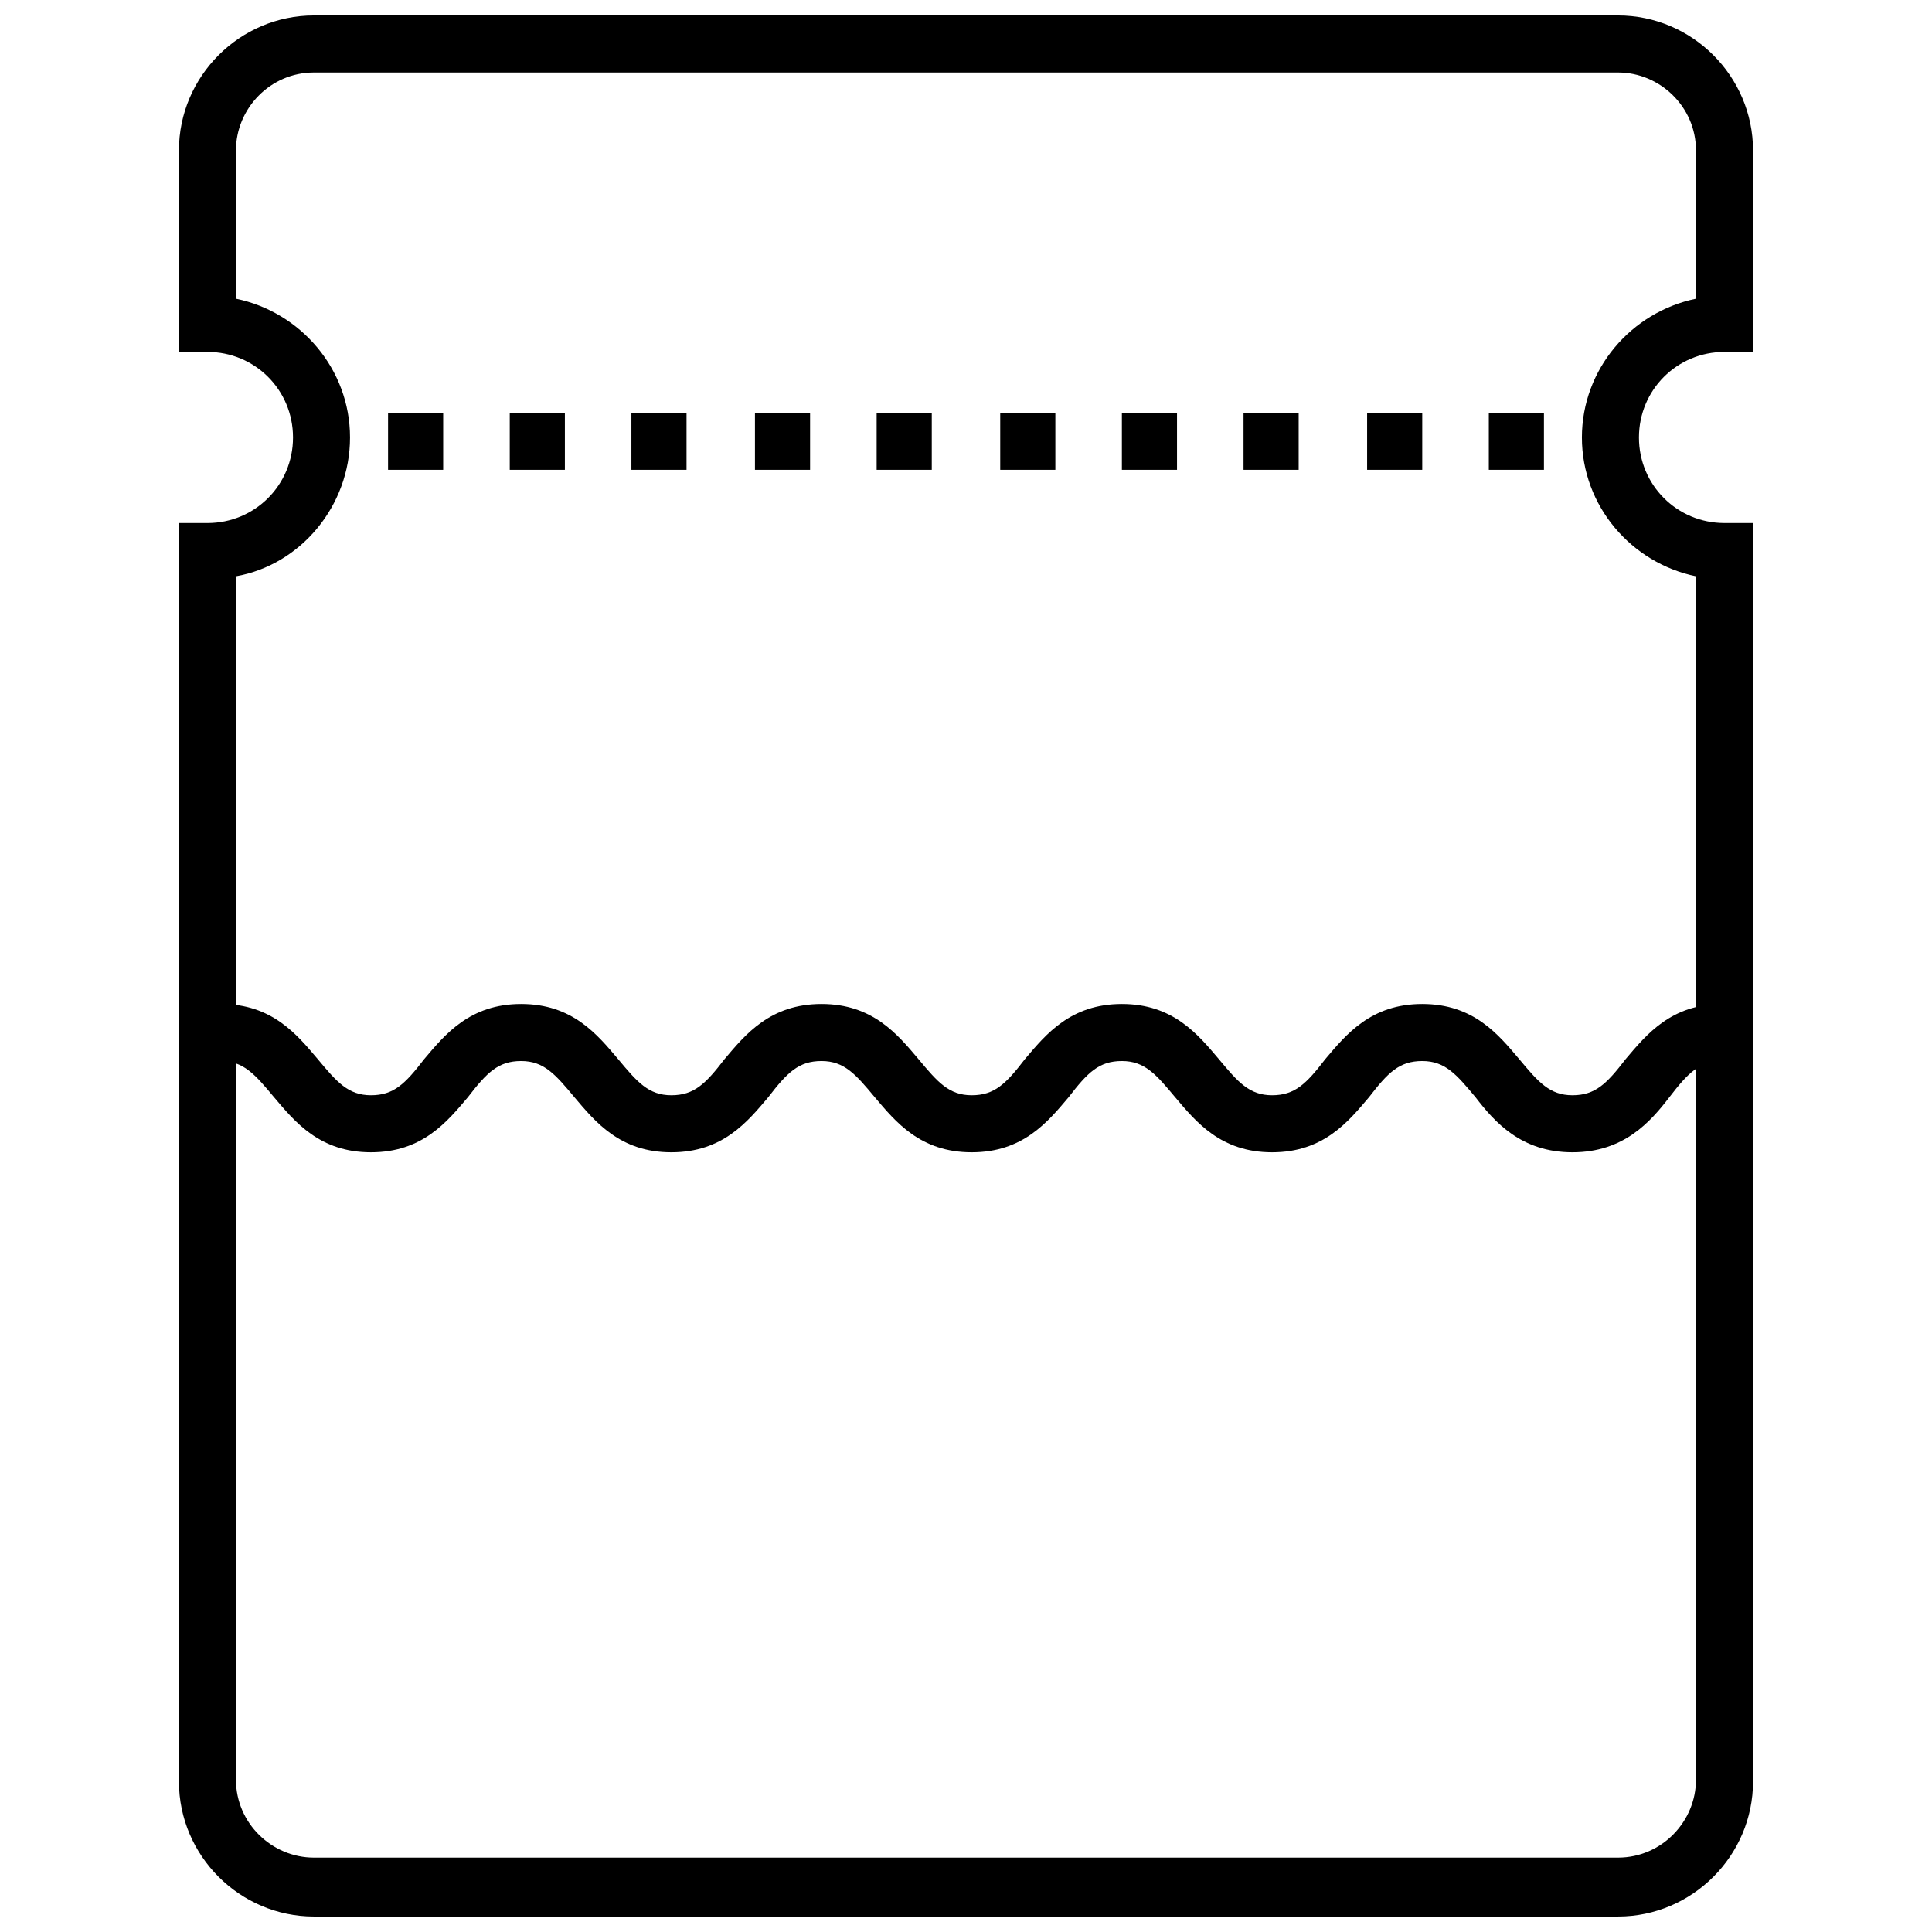
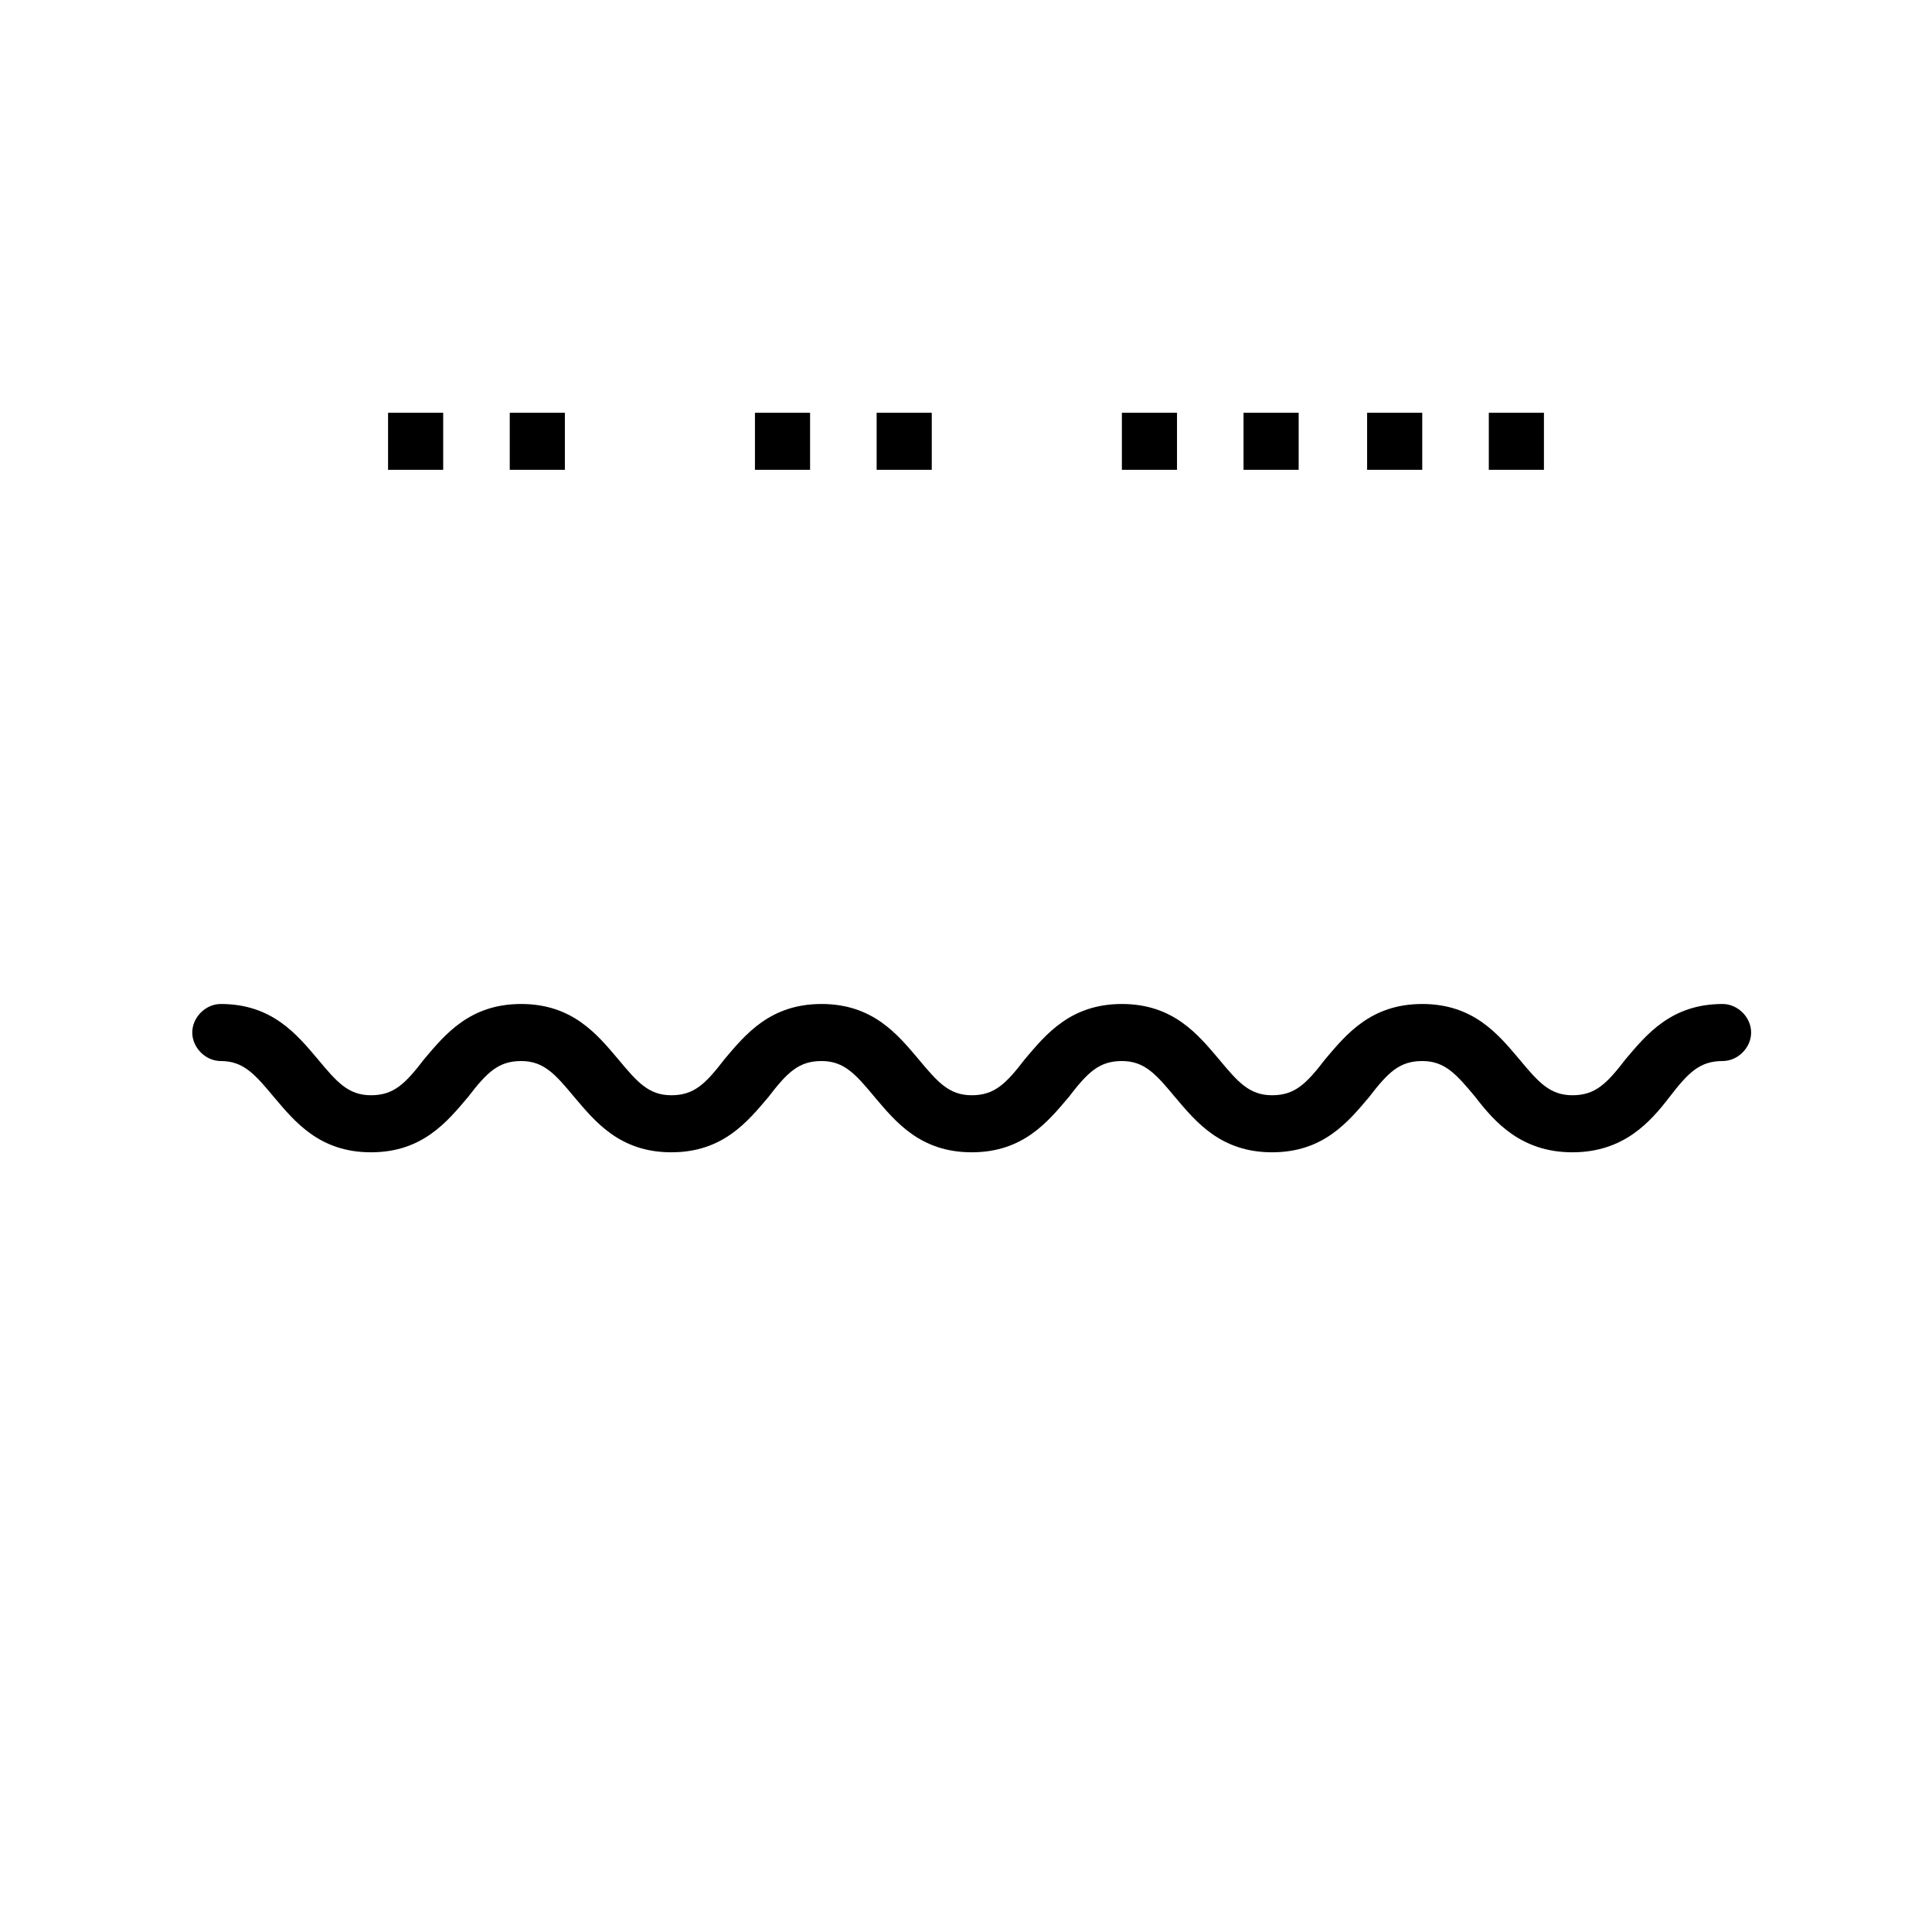
<svg xmlns="http://www.w3.org/2000/svg" width="800px" height="800px" version="1.1" viewBox="144 144 512 512">
  <defs>
    <clipPath id="a">
-       <path d="m191 148.09h418v503.81h-418z" />
-     </clipPath>
+       </clipPath>
  </defs>
  <path d="m560.71 449.37c-13.602 0-20.656-8.062-25.695-14.609-5.039-6.047-8.062-9.574-14.105-9.574-6.047 0-9.07 3.023-14.105 9.574-5.543 6.551-12.09 14.609-25.695 14.609-13.602 0-20.152-8.062-25.695-14.609-5.039-6.047-8.062-9.574-14.105-9.574-6.047 0-9.07 3.023-14.105 9.574-5.543 6.551-12.09 14.609-25.695 14.609-13.602 0-20.152-8.062-25.695-14.609-5.039-6.047-8.062-9.574-14.105-9.574-6.047 0-9.07 3.023-14.105 9.574-5.543 6.551-12.09 14.609-25.695 14.609-13.602 0-20.152-8.062-25.695-14.609-5.039-6.047-8.062-9.574-14.105-9.574-6.047 0-9.07 3.023-14.105 9.574-5.543 6.551-12.09 14.609-25.695 14.609-13.602 0-20.152-8.062-25.695-14.609-5.039-6.047-8.062-9.574-14.105-9.574-4.031 0-7.559-3.527-7.559-7.559s3.527-7.559 7.559-7.559c13.602 0 20.152 8.062 25.695 14.609 5.039 6.047 8.062 9.574 14.105 9.574 6.047 0 9.07-3.023 14.105-9.574 5.543-6.551 12.09-14.609 25.695-14.609 13.602 0 20.152 8.062 25.695 14.609 5.039 6.047 8.062 9.574 14.105 9.574 6.047 0 9.07-3.023 14.105-9.574 5.543-6.551 12.09-14.609 25.695-14.609 13.602 0 20.152 8.062 25.695 14.609 5.039 6.047 8.062 9.574 14.105 9.574 6.047 0 9.07-3.023 14.105-9.574 5.543-6.551 12.09-14.609 25.695-14.609 13.602 0 20.152 8.062 25.695 14.609 5.039 6.047 8.062 9.574 14.105 9.574 6.047 0 9.07-3.023 14.105-9.574 5.543-6.551 12.09-14.609 25.695-14.609 13.602 0 20.152 8.062 25.695 14.609 5.039 6.047 8.062 9.574 14.105 9.574 6.047 0 9.07-3.023 14.105-9.574 5.543-6.551 12.09-14.609 25.695-14.609 4.031 0 7.559 3.527 7.559 7.559s-3.527 7.559-7.559 7.559c-6.047 0-9.07 3.023-14.105 9.574-5.039 6.551-12.094 14.609-25.695 14.609z" />
  <path d="m279.09 253.39h14.609v15.113h-14.609z" />
-   <path d="m311.33 253.39h14.609v15.113h-14.609z" />
  <path d="m246.84 253.39h14.609v15.113h-14.609z" />
  <path d="m344.07 253.39h14.609v15.113h-14.609z" />
  <path d="m376.32 253.39h14.609v15.113h-14.609z" />
-   <path d="m409.07 253.39h14.609v15.113h-14.609z" />
+   <path d="m409.07 253.39h14.609h-14.609z" />
  <path d="m441.31 253.39h14.609v15.113h-14.609z" />
  <path d="m473.55 253.39h14.609v15.113h-14.609z" />
  <path d="m506.3 253.39h14.609v15.113h-14.609z" />
  <path d="m538.55 253.39h14.609v15.113h-14.609z" />
  <g clip-path="url(#a)">
-     <path d="m572.8 651.9h-345.61c-19.648 0-35.77-16.121-35.77-35.77v-333.52h7.559c12.594 0 22.672-10.078 22.672-22.672s-10.078-22.672-22.672-22.672l-7.559 0.004v-53.406c0-19.648 16.121-35.77 35.77-35.77h345.61c19.648 0 35.77 16.121 35.77 35.77v53.402h-7.559c-12.594 0-22.672 10.078-22.672 22.672s10.078 22.672 22.672 22.672h7.559v333.52c0 19.648-16.121 35.77-35.77 35.77zm-366.27-355.18v318.91c0 11.586 9.574 20.656 20.656 20.656h345.61c11.586 0 20.656-9.574 20.656-20.656v-318.91c-17.129-3.527-30.23-18.641-30.23-36.777 0-18.137 13.098-33.25 30.23-36.777v-39.301c0-11.586-9.574-20.656-20.656-20.656h-345.61c-11.586 0-20.656 9.574-20.656 20.656v39.297c17.129 3.527 30.23 18.641 30.23 36.777 0 18.141-13.102 33.758-30.23 36.781z" />
-   </g>
+     </g>
</svg>